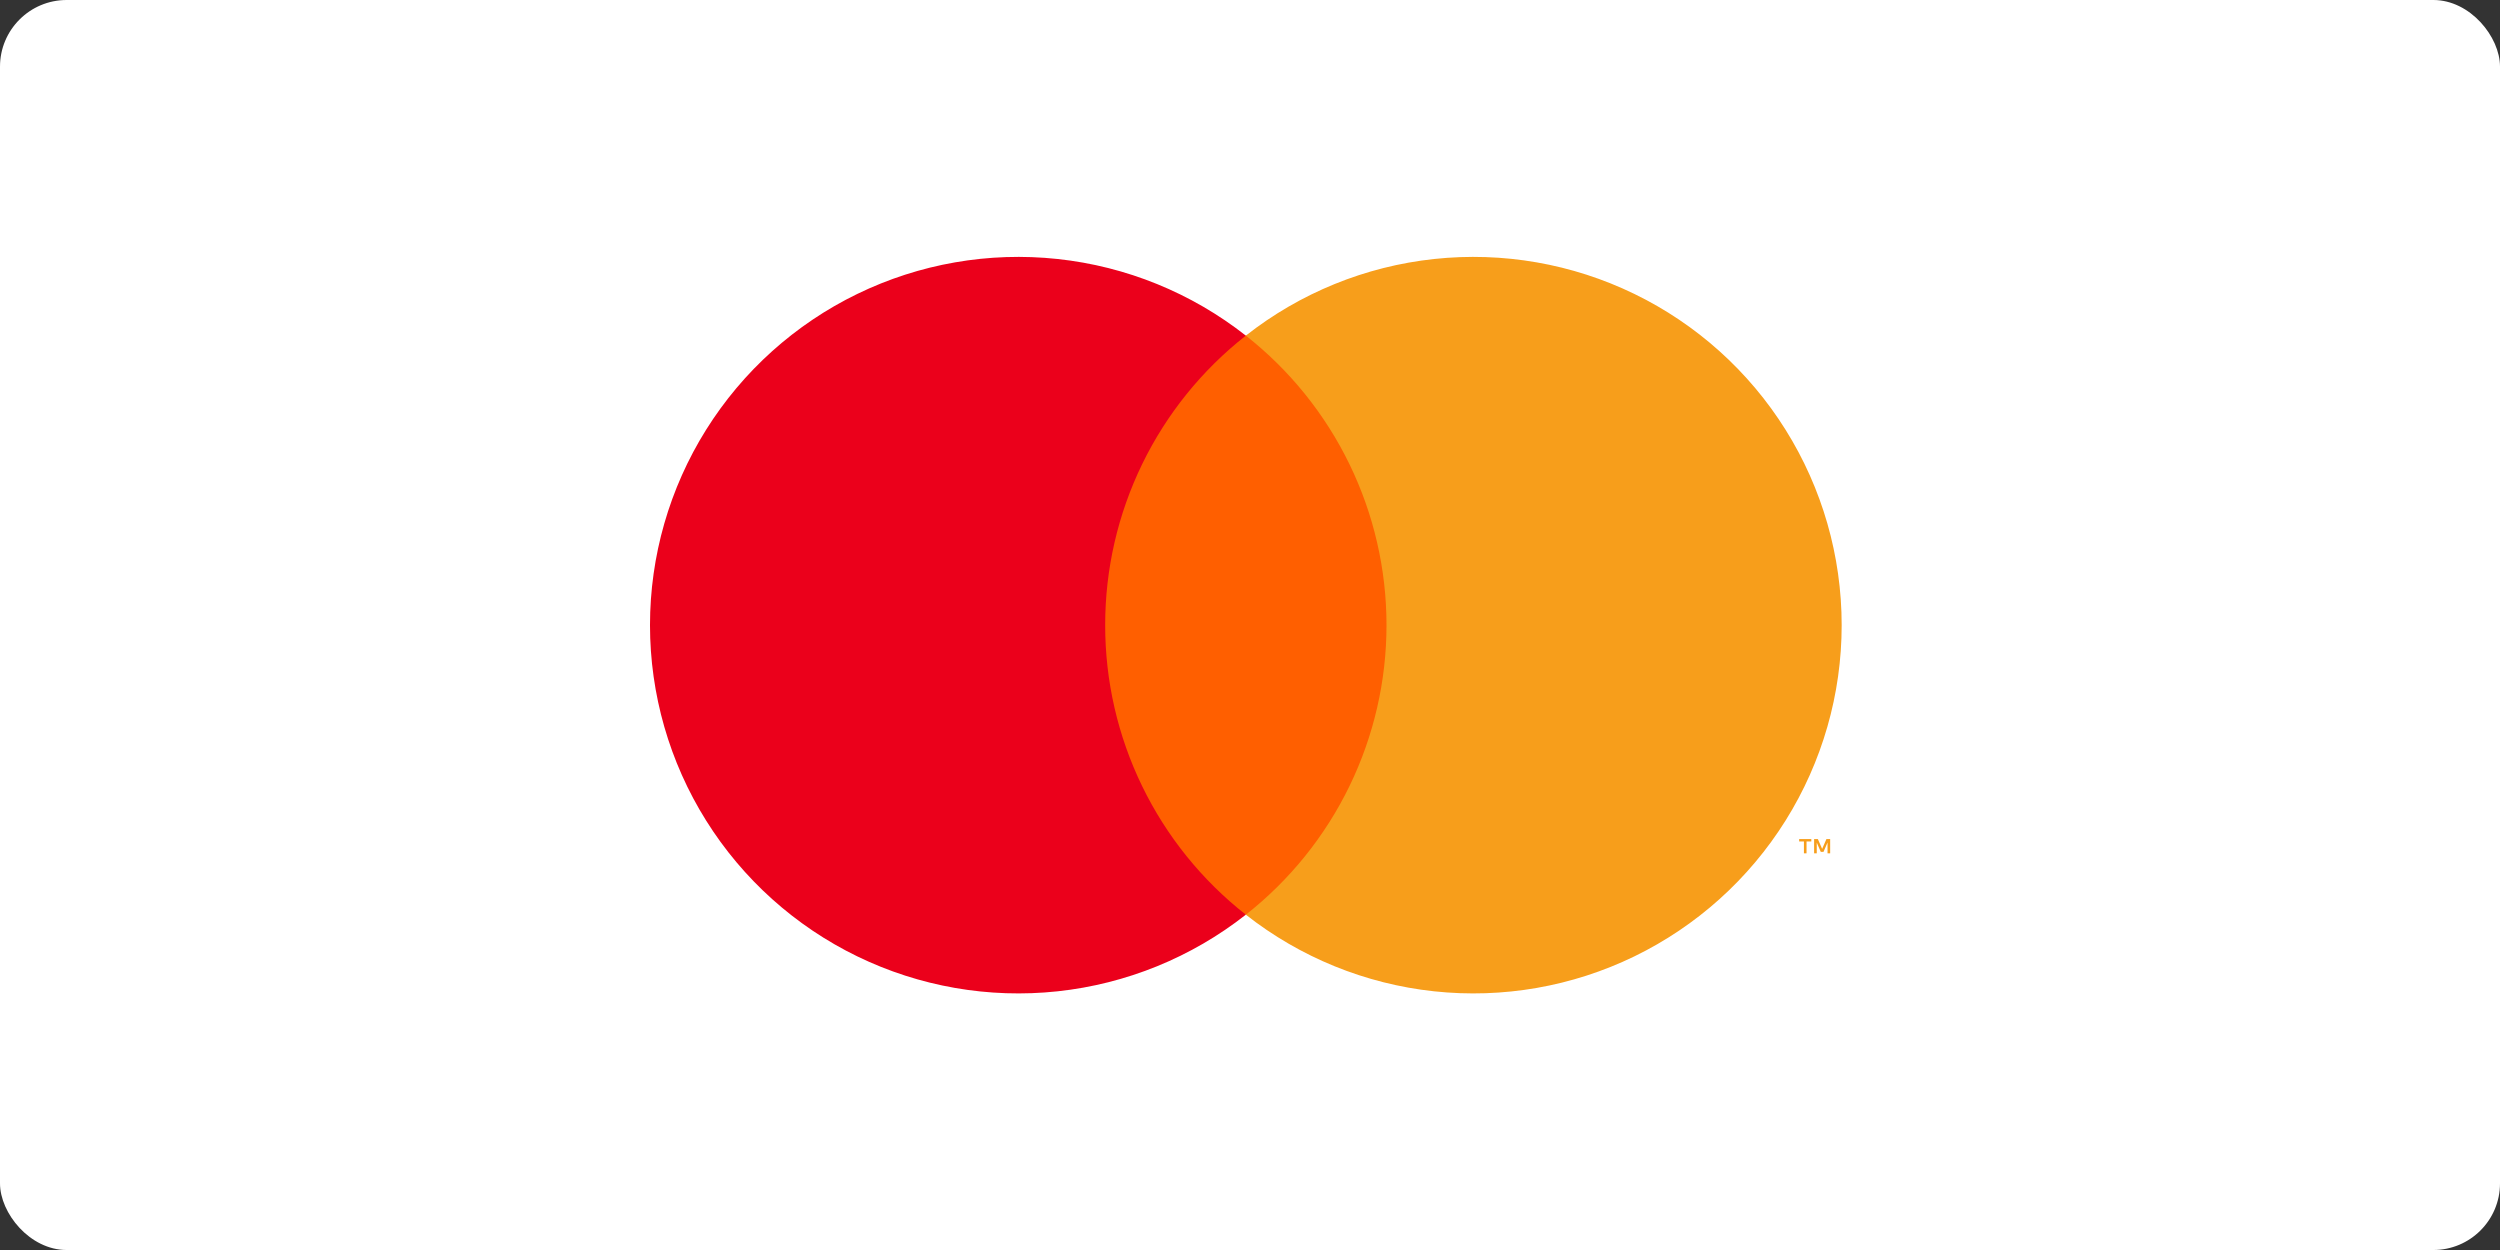
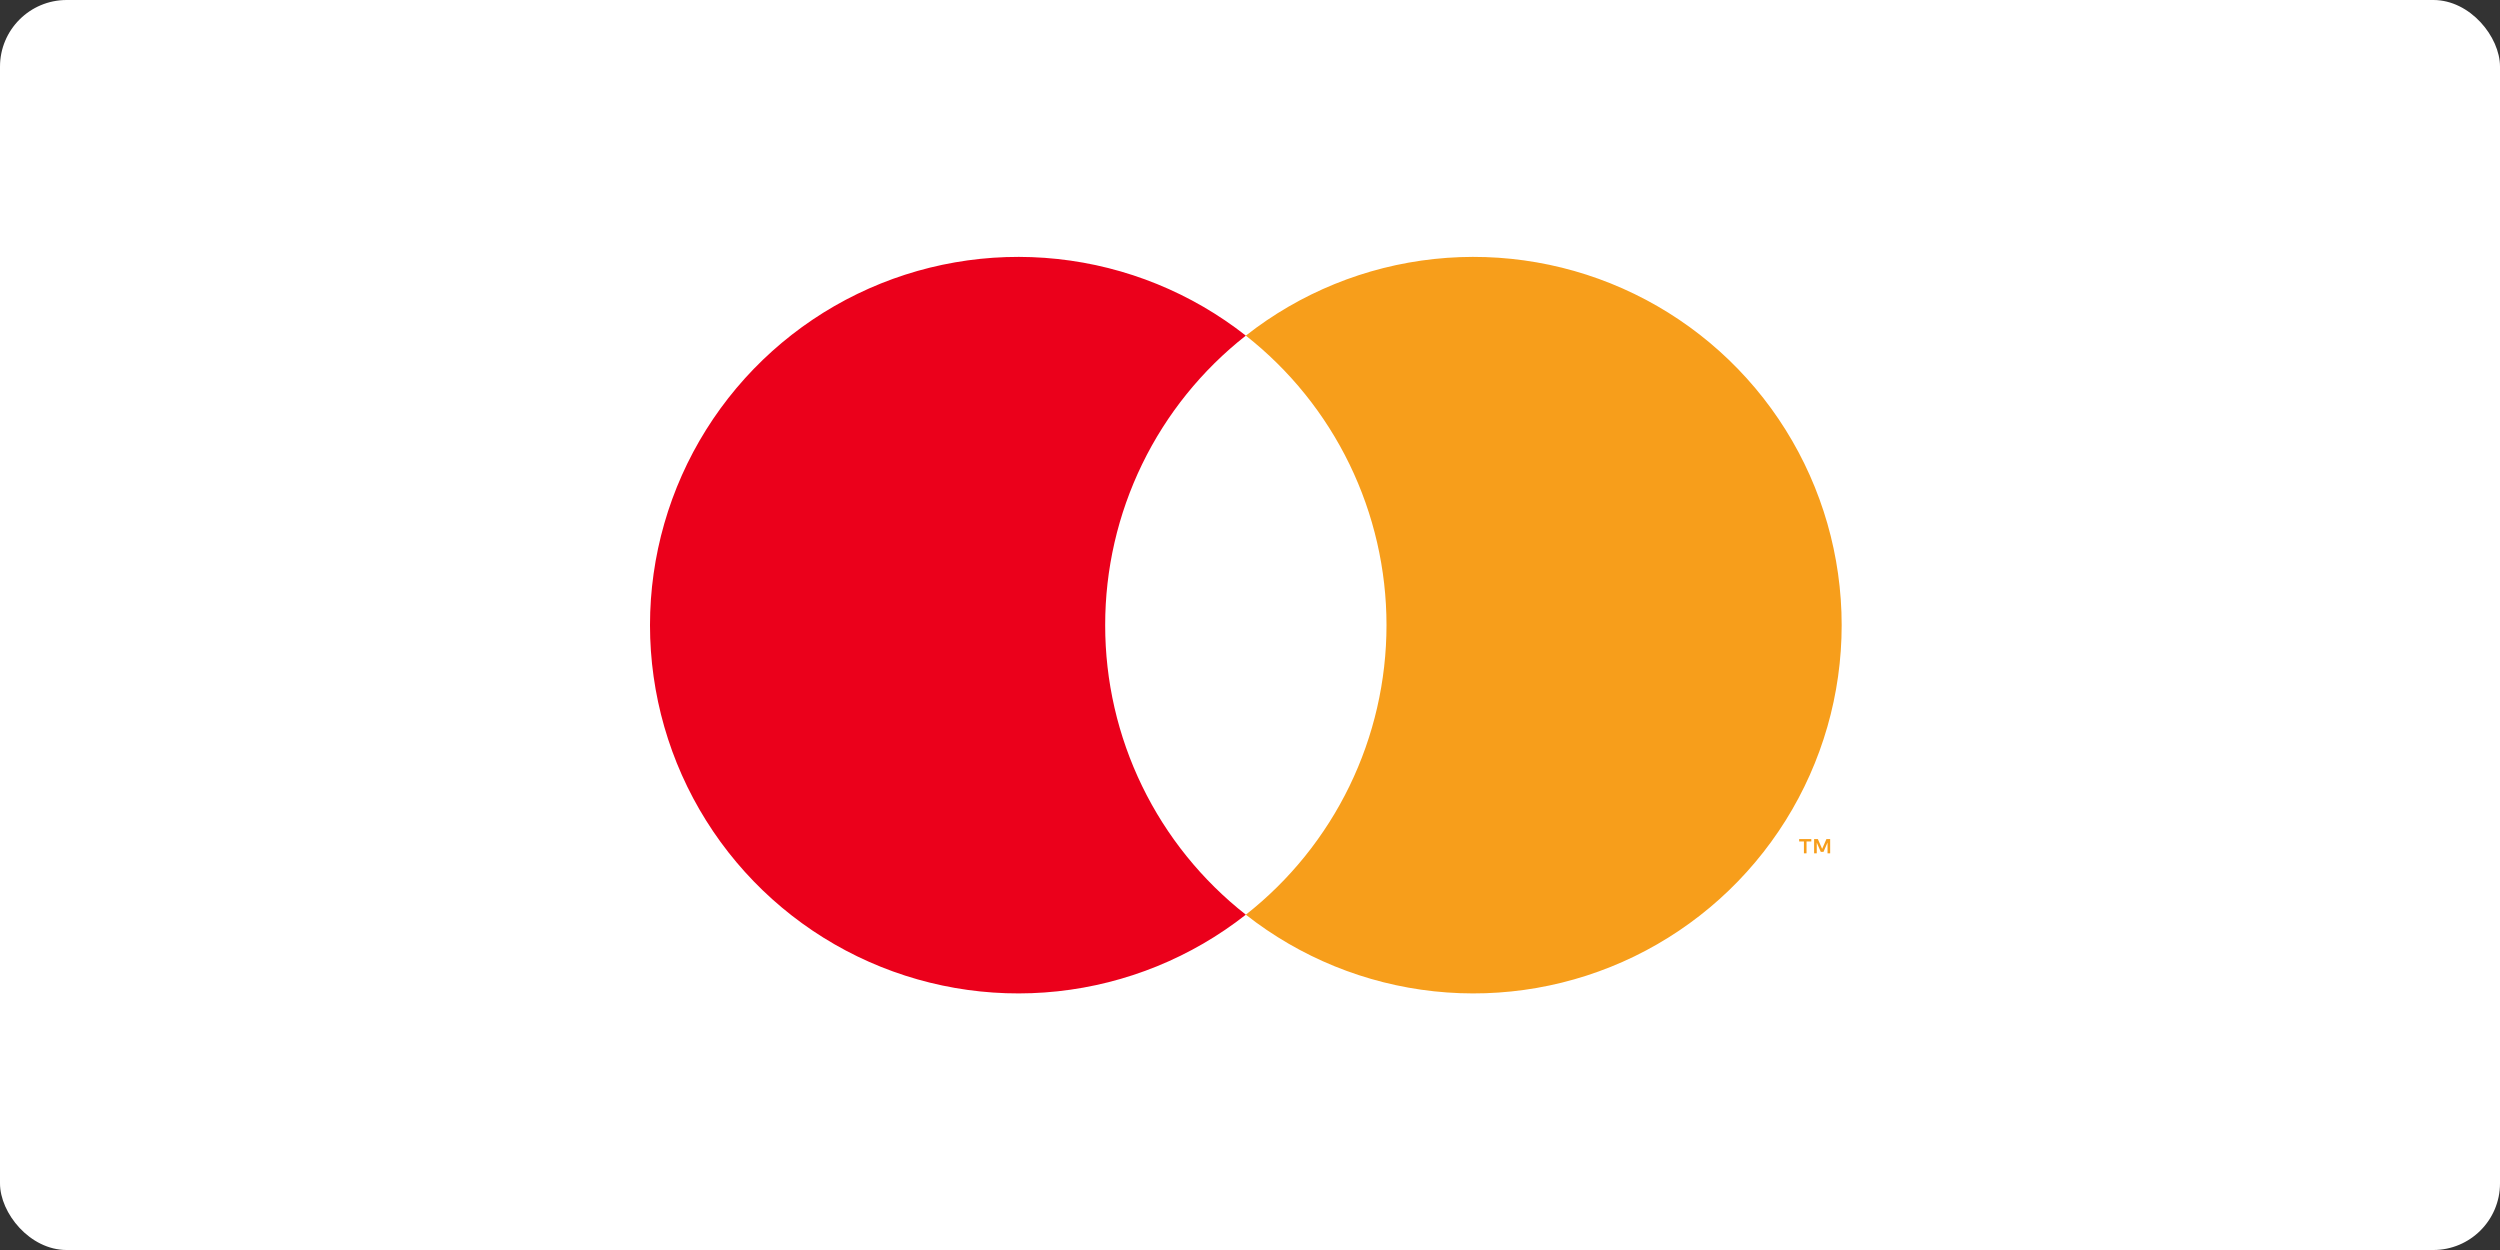
<svg xmlns="http://www.w3.org/2000/svg" width="300" height="150" viewBox="0 0 300 150" fill="none">
  <rect x="0" y="0" width="300" height="150" fill="#333333" stroke="none" />
  <rect width="300" height="150" rx="8" fill="white" />
-   <path d="M168.835 40.273H130.167V109.76H168.835V40.273Z" fill="#FF5F00" />
  <path d="M132.622 75.019C132.616 68.327 134.133 61.721 137.057 55.702C139.981 49.682 144.237 44.407 149.501 40.275C142.982 35.151 135.152 31.964 126.908 31.079C118.663 30.195 110.336 31.647 102.878 35.271C95.419 38.895 89.132 44.544 84.732 51.573C80.333 58.602 78 66.727 78 75.019C78 83.311 80.333 91.436 84.732 98.464C89.132 105.493 95.419 111.142 102.878 114.766C110.336 118.39 118.663 119.843 126.908 118.958C135.152 118.073 142.982 114.887 149.501 109.762C144.237 105.631 139.981 100.355 137.057 94.336C134.133 88.317 132.616 81.711 132.622 75.019V75.019Z" fill="#EB001B" />
-   <path d="M221 75.019C221 83.311 218.668 91.435 214.269 98.464C209.87 105.493 203.582 111.142 196.124 114.766C188.666 118.39 180.339 119.843 172.094 118.958C163.85 118.073 156.02 114.887 149.501 109.762C154.761 105.626 159.013 100.35 161.937 94.332C164.861 88.314 166.38 81.71 166.38 75.019C166.38 68.328 164.861 61.724 161.937 55.706C159.013 49.687 154.761 44.411 149.501 40.275C156.02 35.151 163.85 31.964 172.094 31.079C180.339 30.195 188.666 31.647 196.124 35.271C203.582 38.895 209.87 44.545 214.269 51.574C218.668 58.602 221 66.727 221 75.019V75.019Z" fill="#F79E1B" />
+   <path d="M221 75.019C221 83.311 218.668 91.435 214.269 98.464C209.87 105.493 203.582 111.142 196.124 114.766C188.666 118.39 180.339 119.843 172.094 118.958C163.85 118.073 156.02 114.887 149.501 109.762C154.761 105.626 159.013 100.35 161.937 94.332C164.861 88.314 166.38 81.71 166.38 75.019C166.38 68.328 164.861 61.724 161.937 55.706C159.013 49.687 154.761 44.411 149.501 40.275C156.02 35.151 163.85 31.964 172.094 31.079C180.339 30.195 188.666 31.647 196.124 35.271C203.582 38.895 209.87 44.545 214.269 51.574C218.668 58.602 221 66.727 221 75.019Z" fill="#F79E1B" />
  <path d="M216.784 102.401V100.979H217.358V100.689H215.897V100.979H216.471V102.401H216.784ZM219.62 102.401V100.686H219.172L218.657 101.866L218.142 100.686H217.694V102.401H218.01V101.107L218.493 102.223H218.821L219.304 101.105V102.401H219.62Z" fill="#F79E1B" />
</svg>